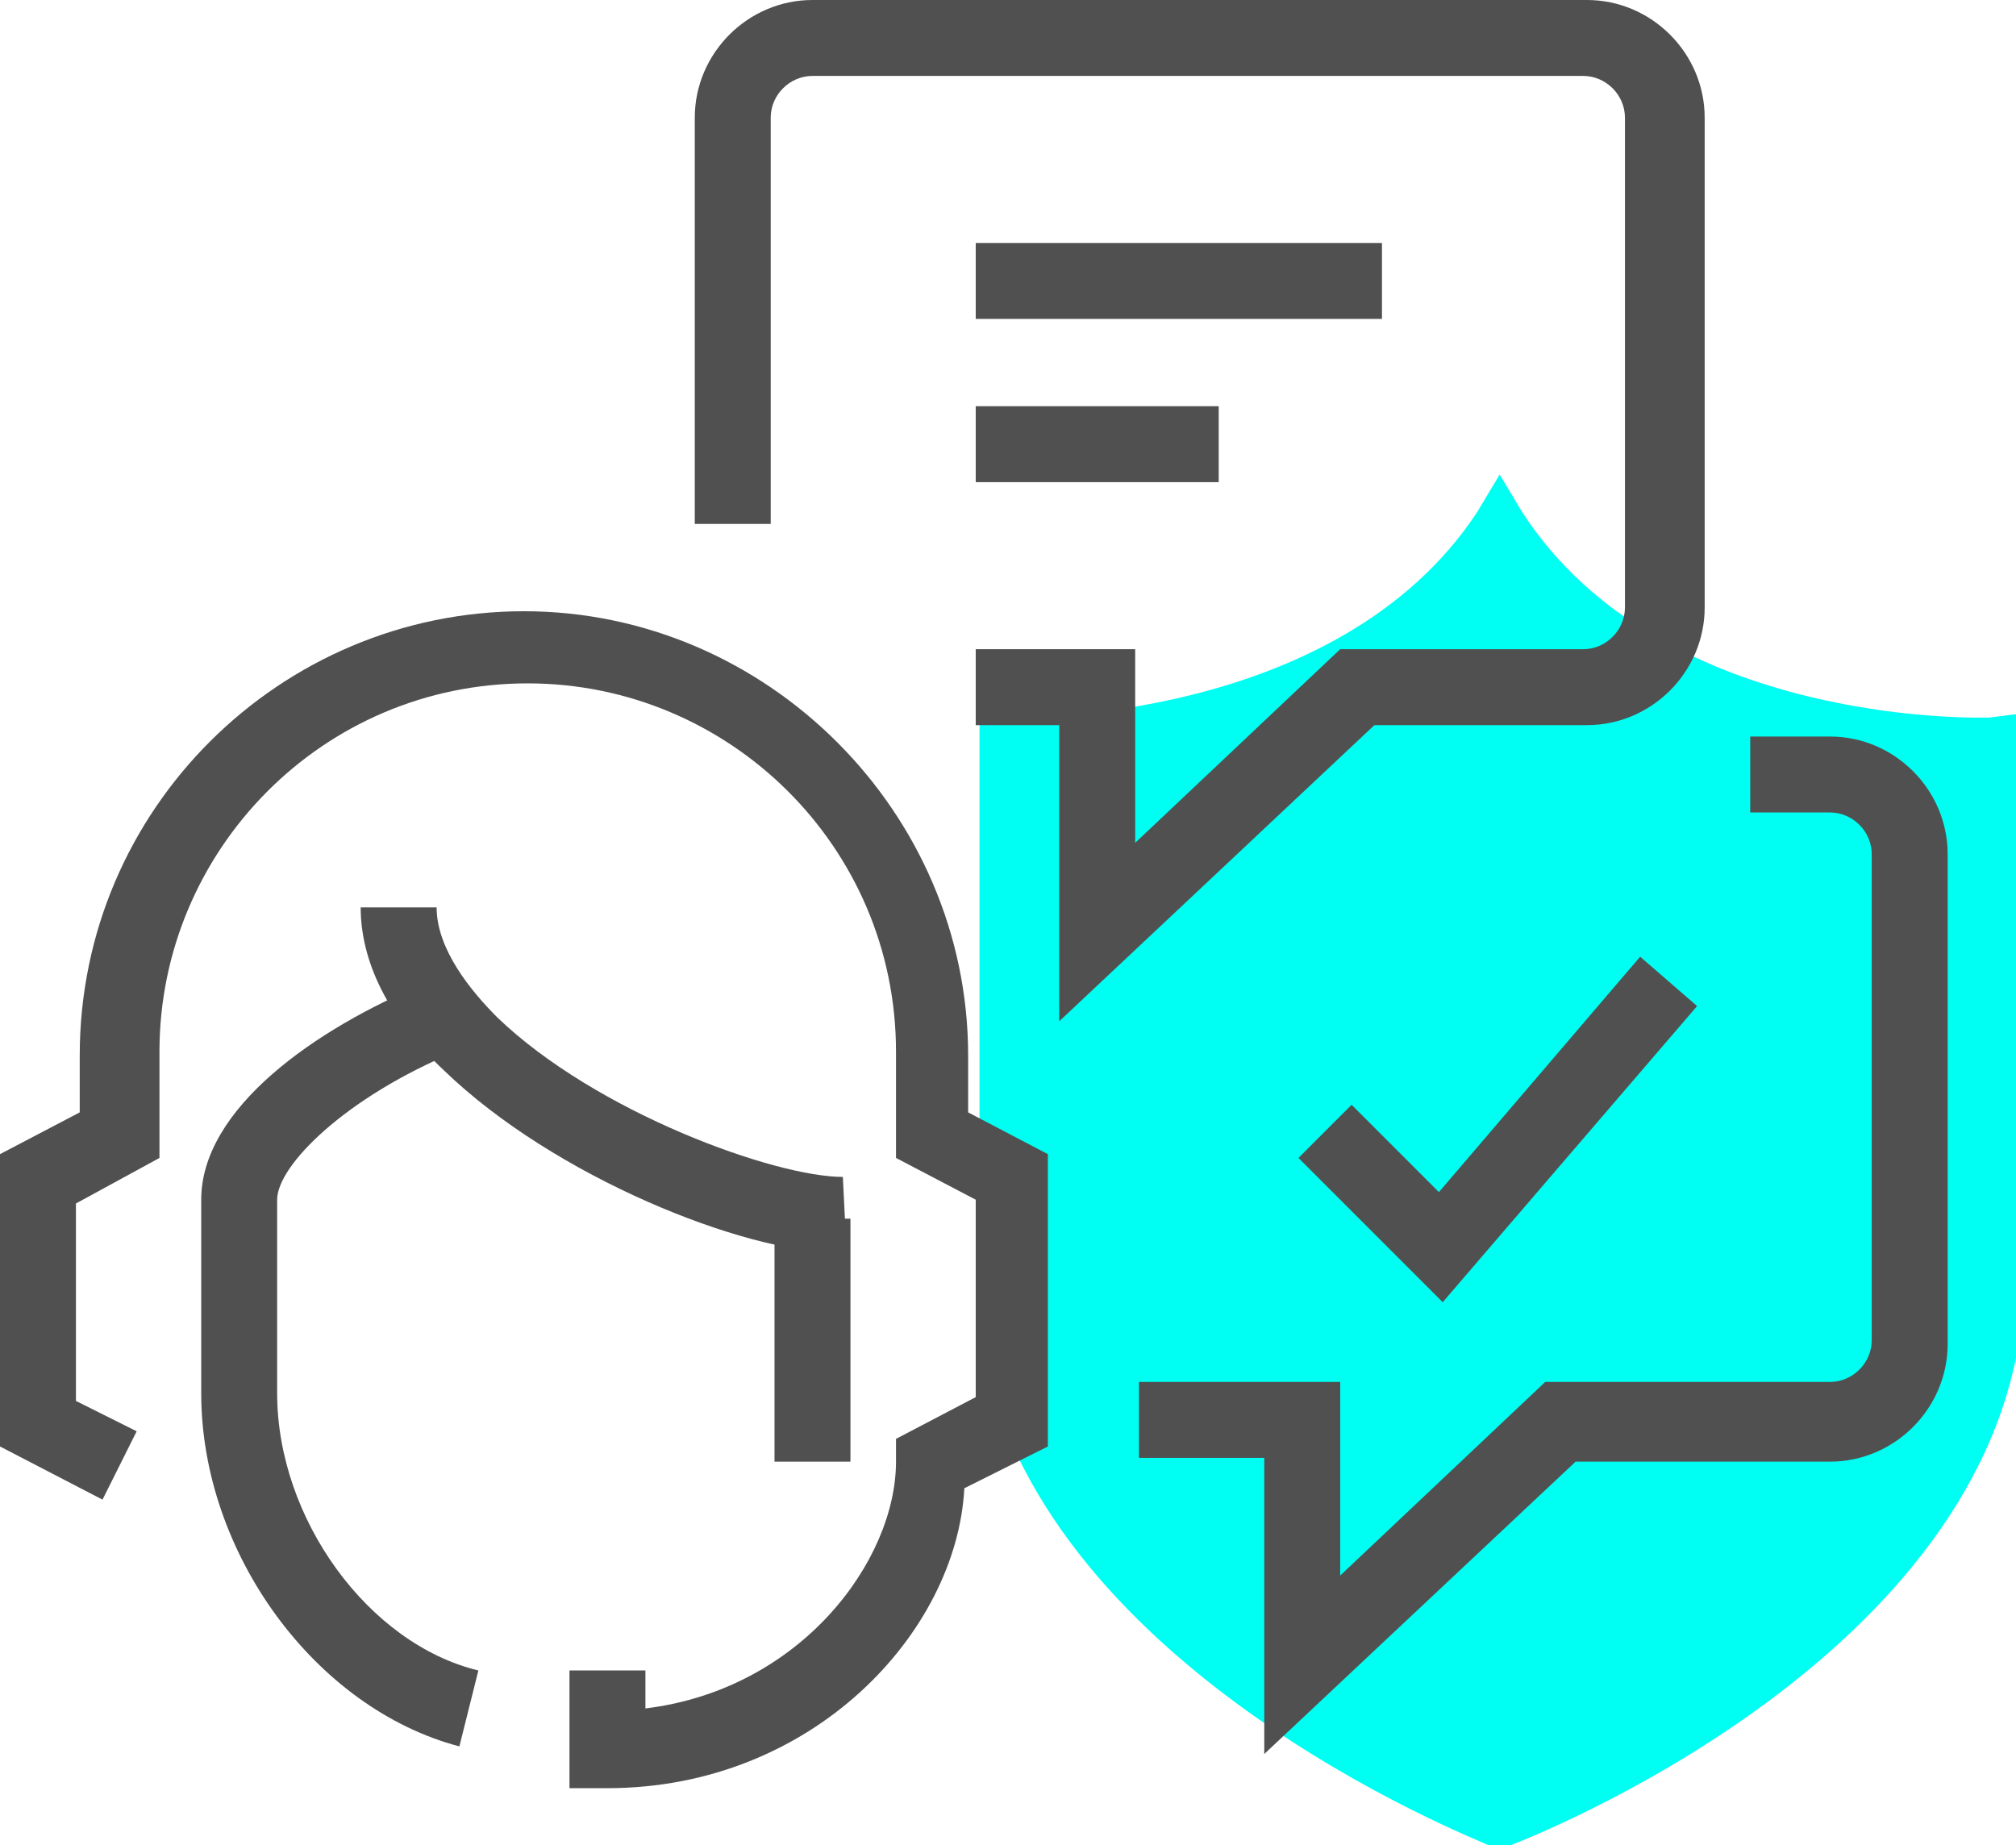
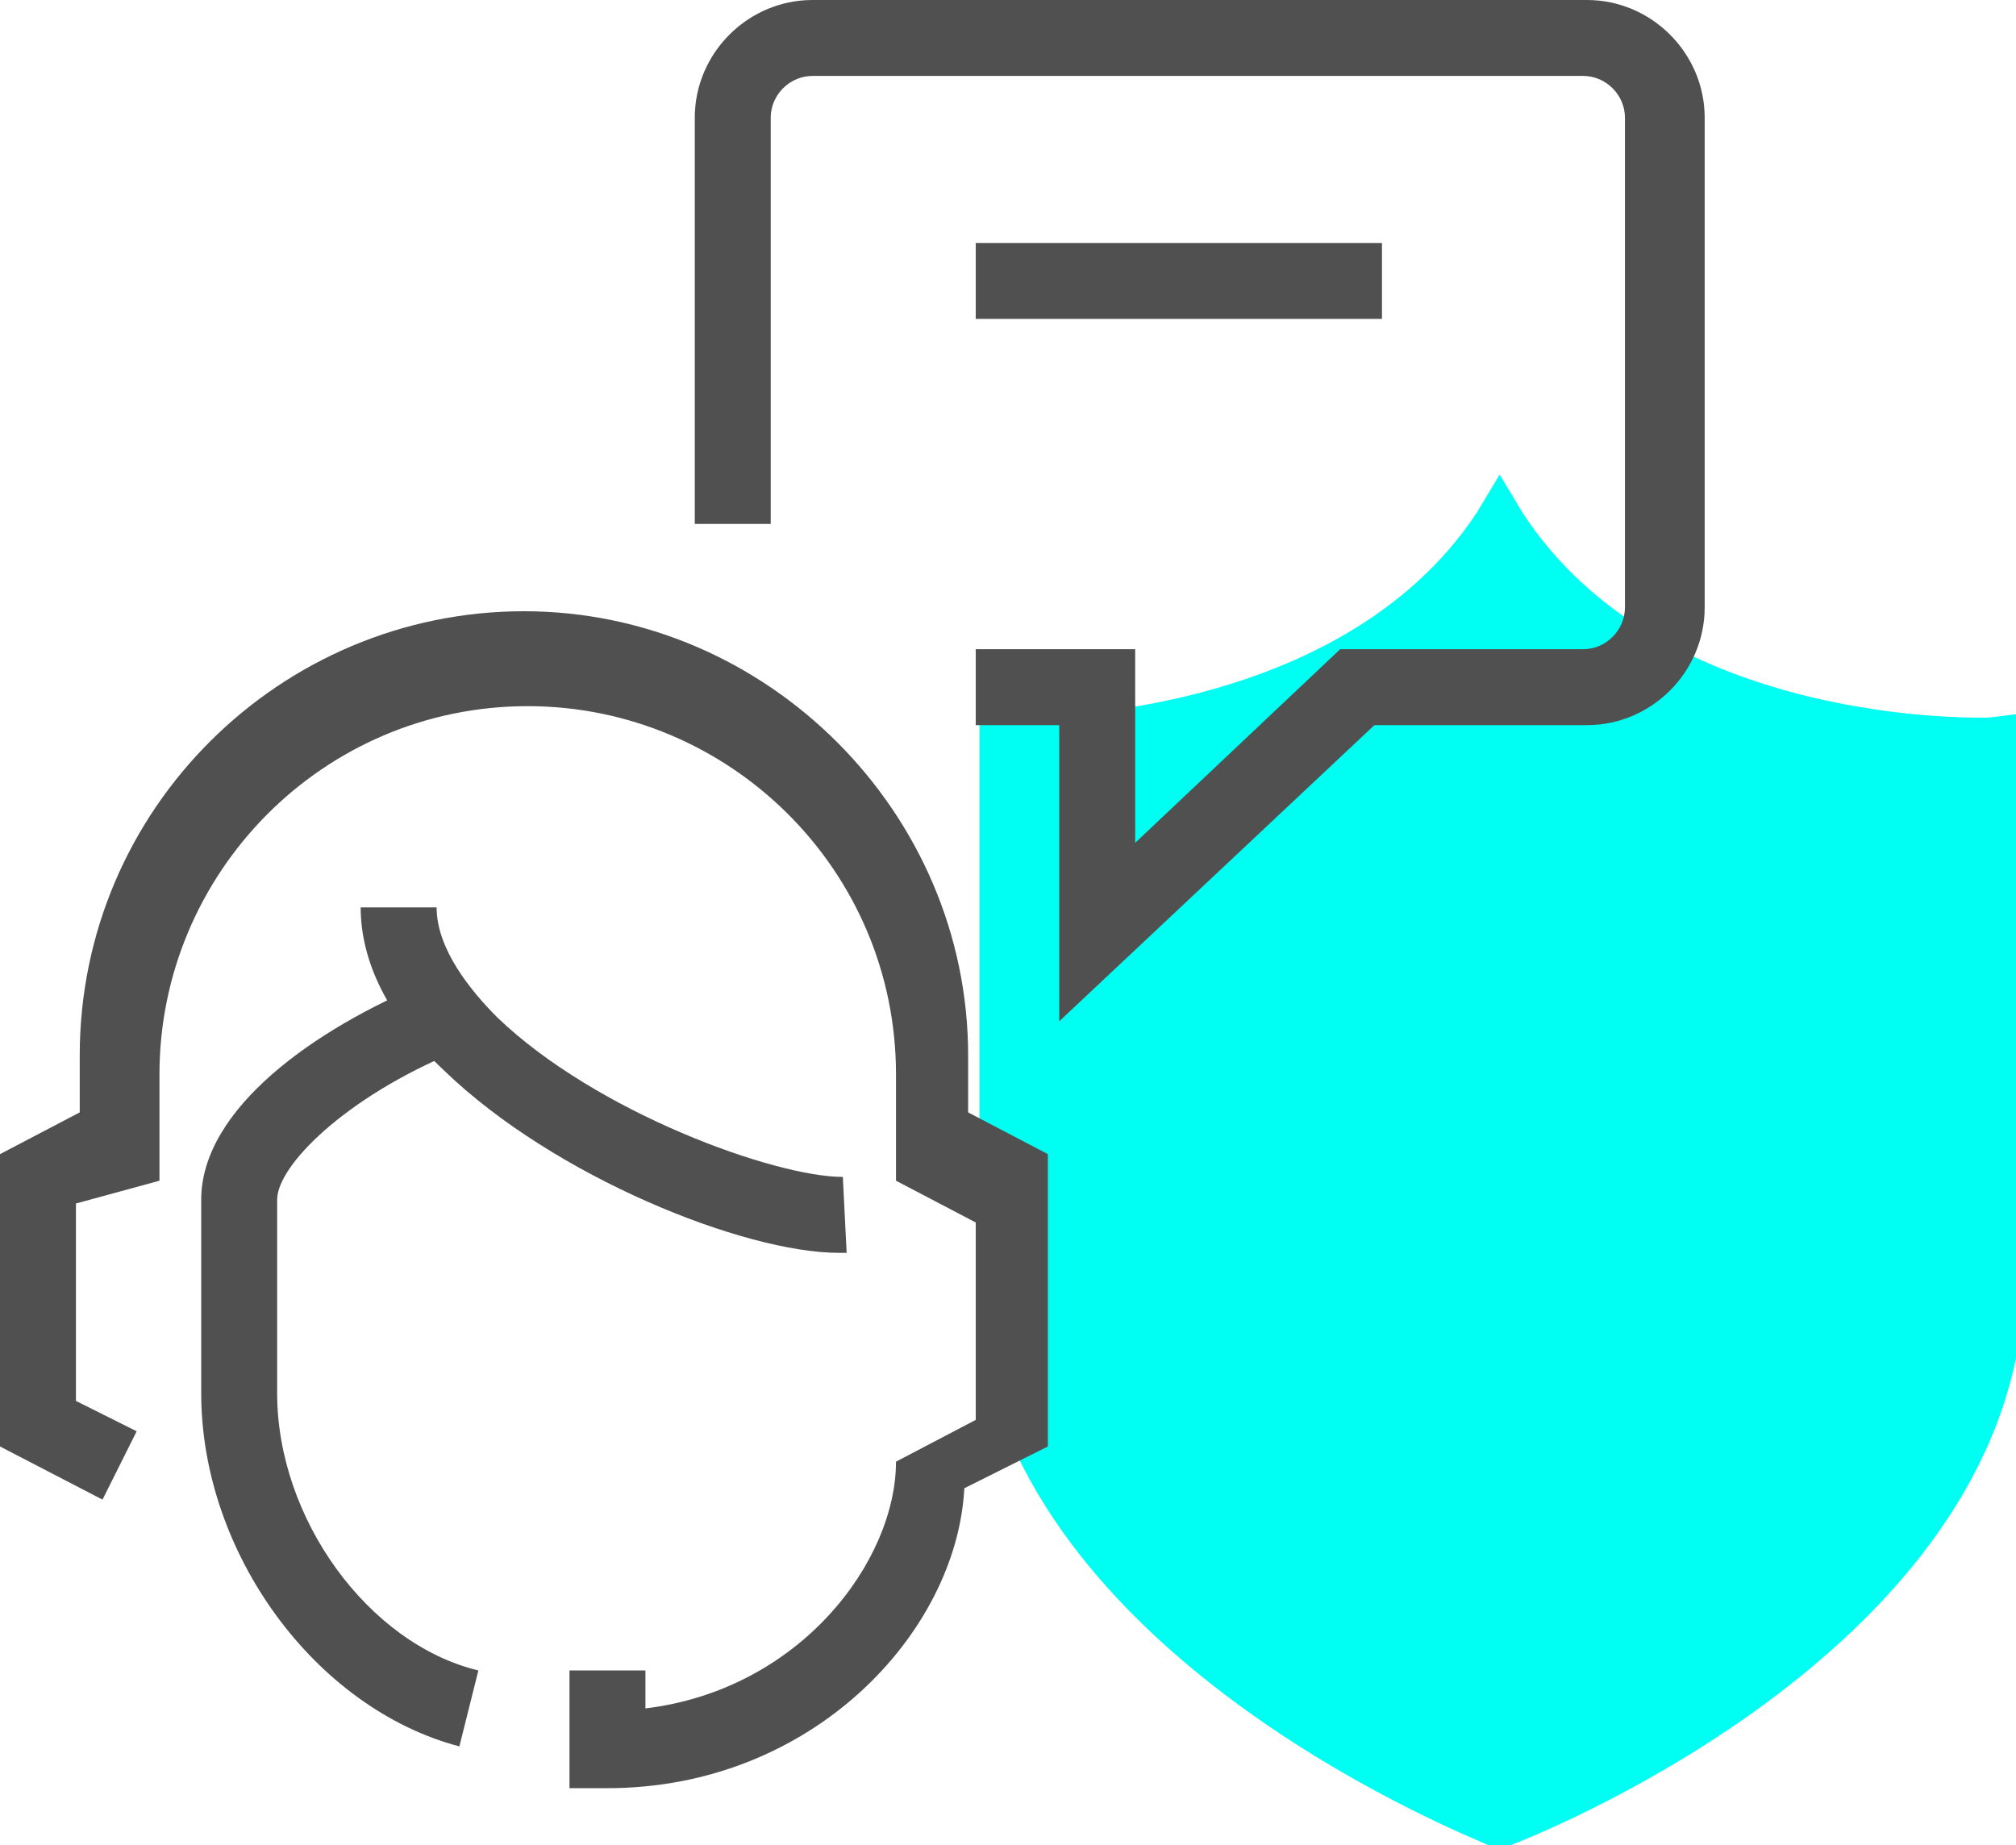
<svg xmlns="http://www.w3.org/2000/svg" version="1.1" id="圖層_1" x="0px" y="0px" viewBox="0 0 53.1 48.6" style="enable-background:new 0 0 53.1 48.6;" xml:space="preserve">
  <style type="text/css">
	.st0{fill:#00FFF3;}
	.st1{fill:#505050;}
</style>
  <g>
    <path id="XMLID_29_" class="st0" d="M52.4,18.9c-0.1,0-8.6,0.3-12.3-5.4l-0.6-1l-0.6,1c-3.7,5.6-12.2,5.4-12.3,5.4l-0.8,0v16.2   l0,0.1c1.4,8.7,13,13.2,13.4,13.4l0.3,0.1l0.3-0.1c0.5-0.2,12.1-4.7,13.4-13.4l0-0.1V18.8L52.4,18.9z" />
    <g>
      <path class="st1" d="M27.9,26.9v-7.8h-2.2v-2h4.2v5.1l5.4-5.1h6.4c0.6,0,1.1-0.5,1.1-1.1V3.1c0-0.6-0.5-1.1-1.1-1.1H21.4    c-0.6,0-1.1,0.5-1.1,1.1v10.7h-2V3.1c0-1.7,1.4-3.1,3.1-3.1h20.4c1.7,0,3.1,1.4,3.1,3.1V16c0,1.7-1.4,3.1-3.1,3.1h-5.6L27.9,26.9z    " />
-       <path class="st1" d="M33.3,46.2v-7.8H30v-2h5.3v5.1l5.4-5.1h7.5c0.6,0,1.1-0.5,1.1-1.1V22.5c0-0.6-0.5-1.1-1.1-1.1h-2.1v-2h2.1    c1.7,0,3.1,1.4,3.1,3.1v12.9c0,1.7-1.4,3.1-3.1,3.1h-6.7L33.3,46.2z" />
      <rect x="25.7" y="6.4" class="st1" width="10.7" height="2" />
-       <rect x="25.7" y="10.7" class="st1" width="6.4" height="2" />
      <path class="st1" d="M12.1,46c-3.8-1-6.8-5.1-6.8-9.3v-5.1c0-2.4,3-4.5,5.9-5.7l0.8,1.8c-2.9,1.2-4.7,3-4.7,3.9v5.1    c0,3.3,2.4,6.6,5.3,7.3L12.1,46z" />
      <path class="st1" d="M22.1,33c-2.5,0-7.5-2-10.4-4.8c-1.5-1.4-2.2-2.9-2.2-4.3h2c0,1.1,0.9,2.2,1.6,2.9c2.6,2.5,7.3,4.2,9.1,4.2    l0.1,2C22.3,33,22.2,33,22.1,33z" />
-       <rect x="20.4" y="32.1" class="st1" width="2" height="6.4" />
-       <path class="st1" d="M16,47.1h-1v-3.1h2V45c4.1-0.5,6.6-3.9,6.6-6.5v-0.6l2.1-1.1v-5.2l-2.1-1.1v-2.8c0-5.4-4.4-9.7-9.7-9.7    c-5.4,0-9.7,4.4-9.7,9.7v2.8L2,31.7v5.2l1.6,0.8l-0.9,1.8L0,38.1v-7.7l2.1-1.1v-1.5c0-6.5,5.3-11.7,11.7-11.7s11.7,5.3,11.7,11.7    v1.5l2.1,1.1v7.7l-2.2,1.1C25.2,43,21.4,47.1,16,47.1z" />
+       <path class="st1" d="M16,47.1h-1v-3.1h2V45c4.1-0.5,6.6-3.9,6.6-6.5l2.1-1.1v-5.2l-2.1-1.1v-2.8c0-5.4-4.4-9.7-9.7-9.7    c-5.4,0-9.7,4.4-9.7,9.7v2.8L2,31.7v5.2l1.6,0.8l-0.9,1.8L0,38.1v-7.7l2.1-1.1v-1.5c0-6.5,5.3-11.7,11.7-11.7s11.7,5.3,11.7,11.7    v1.5l2.1,1.1v7.7l-2.2,1.1C25.2,43,21.4,47.1,16,47.1z" />
    </g>
-     <polygon class="st1" points="38,34.3 34.2,30.5 35.6,29.1 37.9,31.4 43.2,25.2 44.7,26.5  " />
  </g>
</svg>